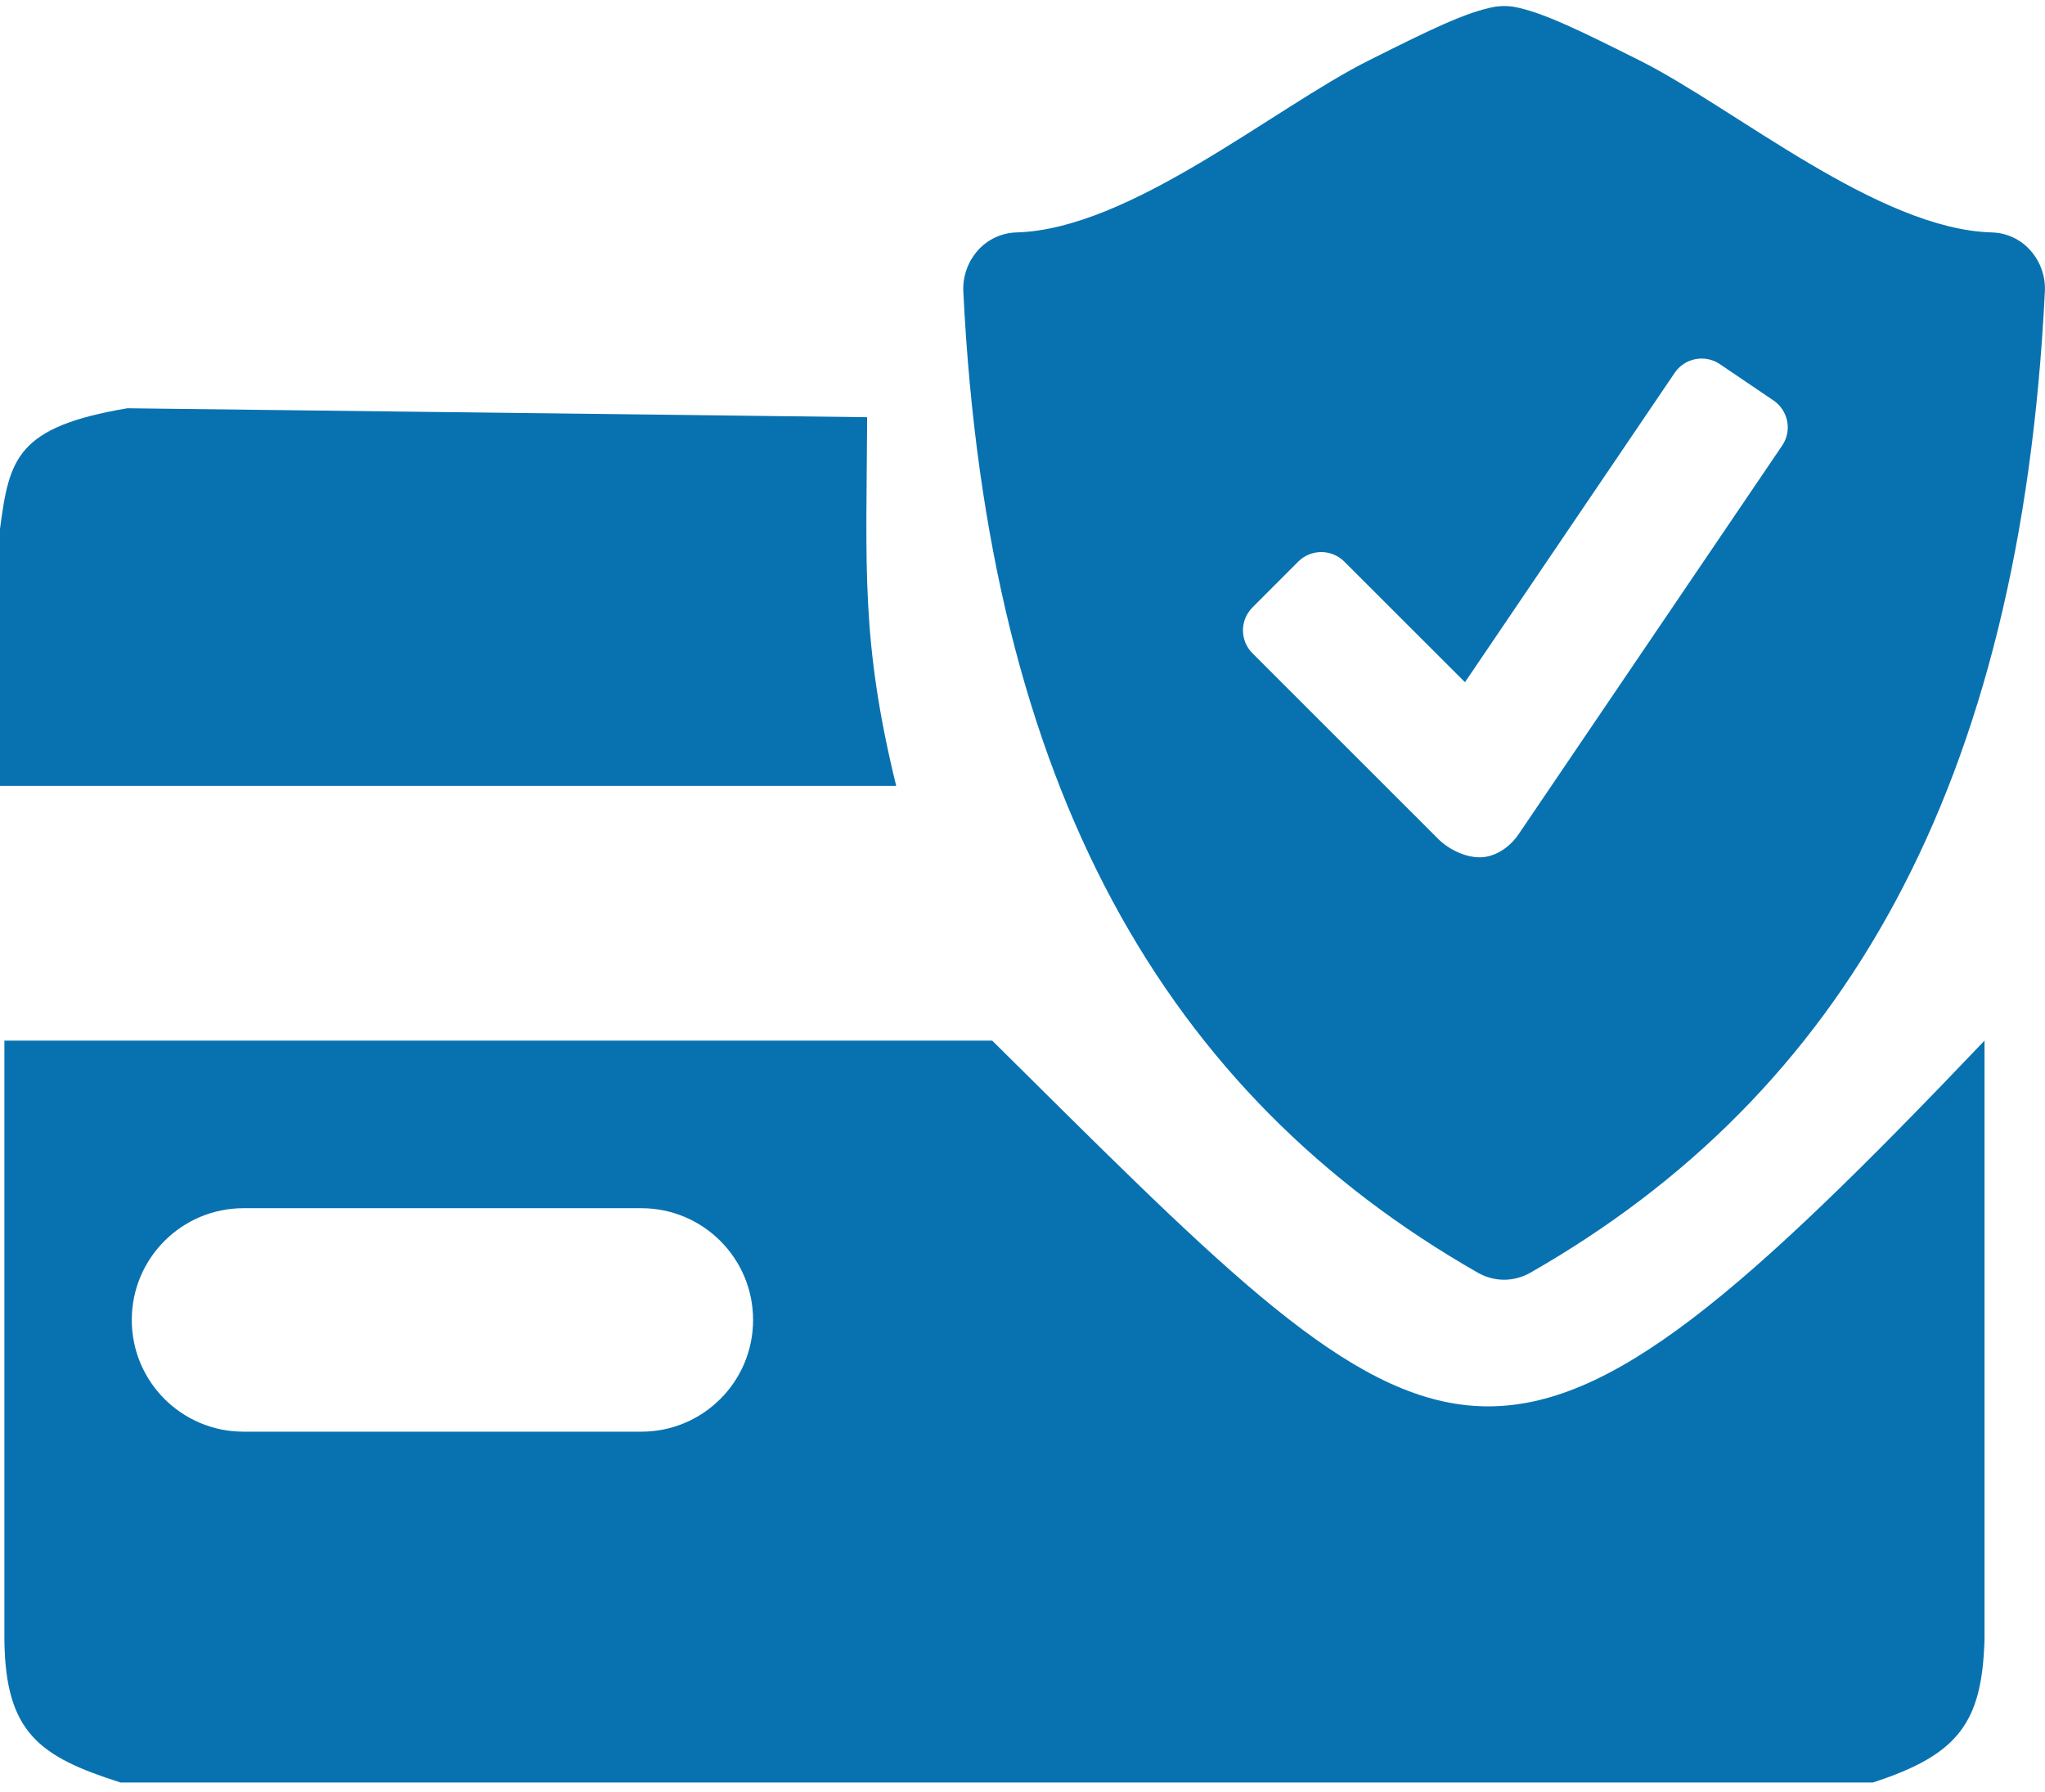
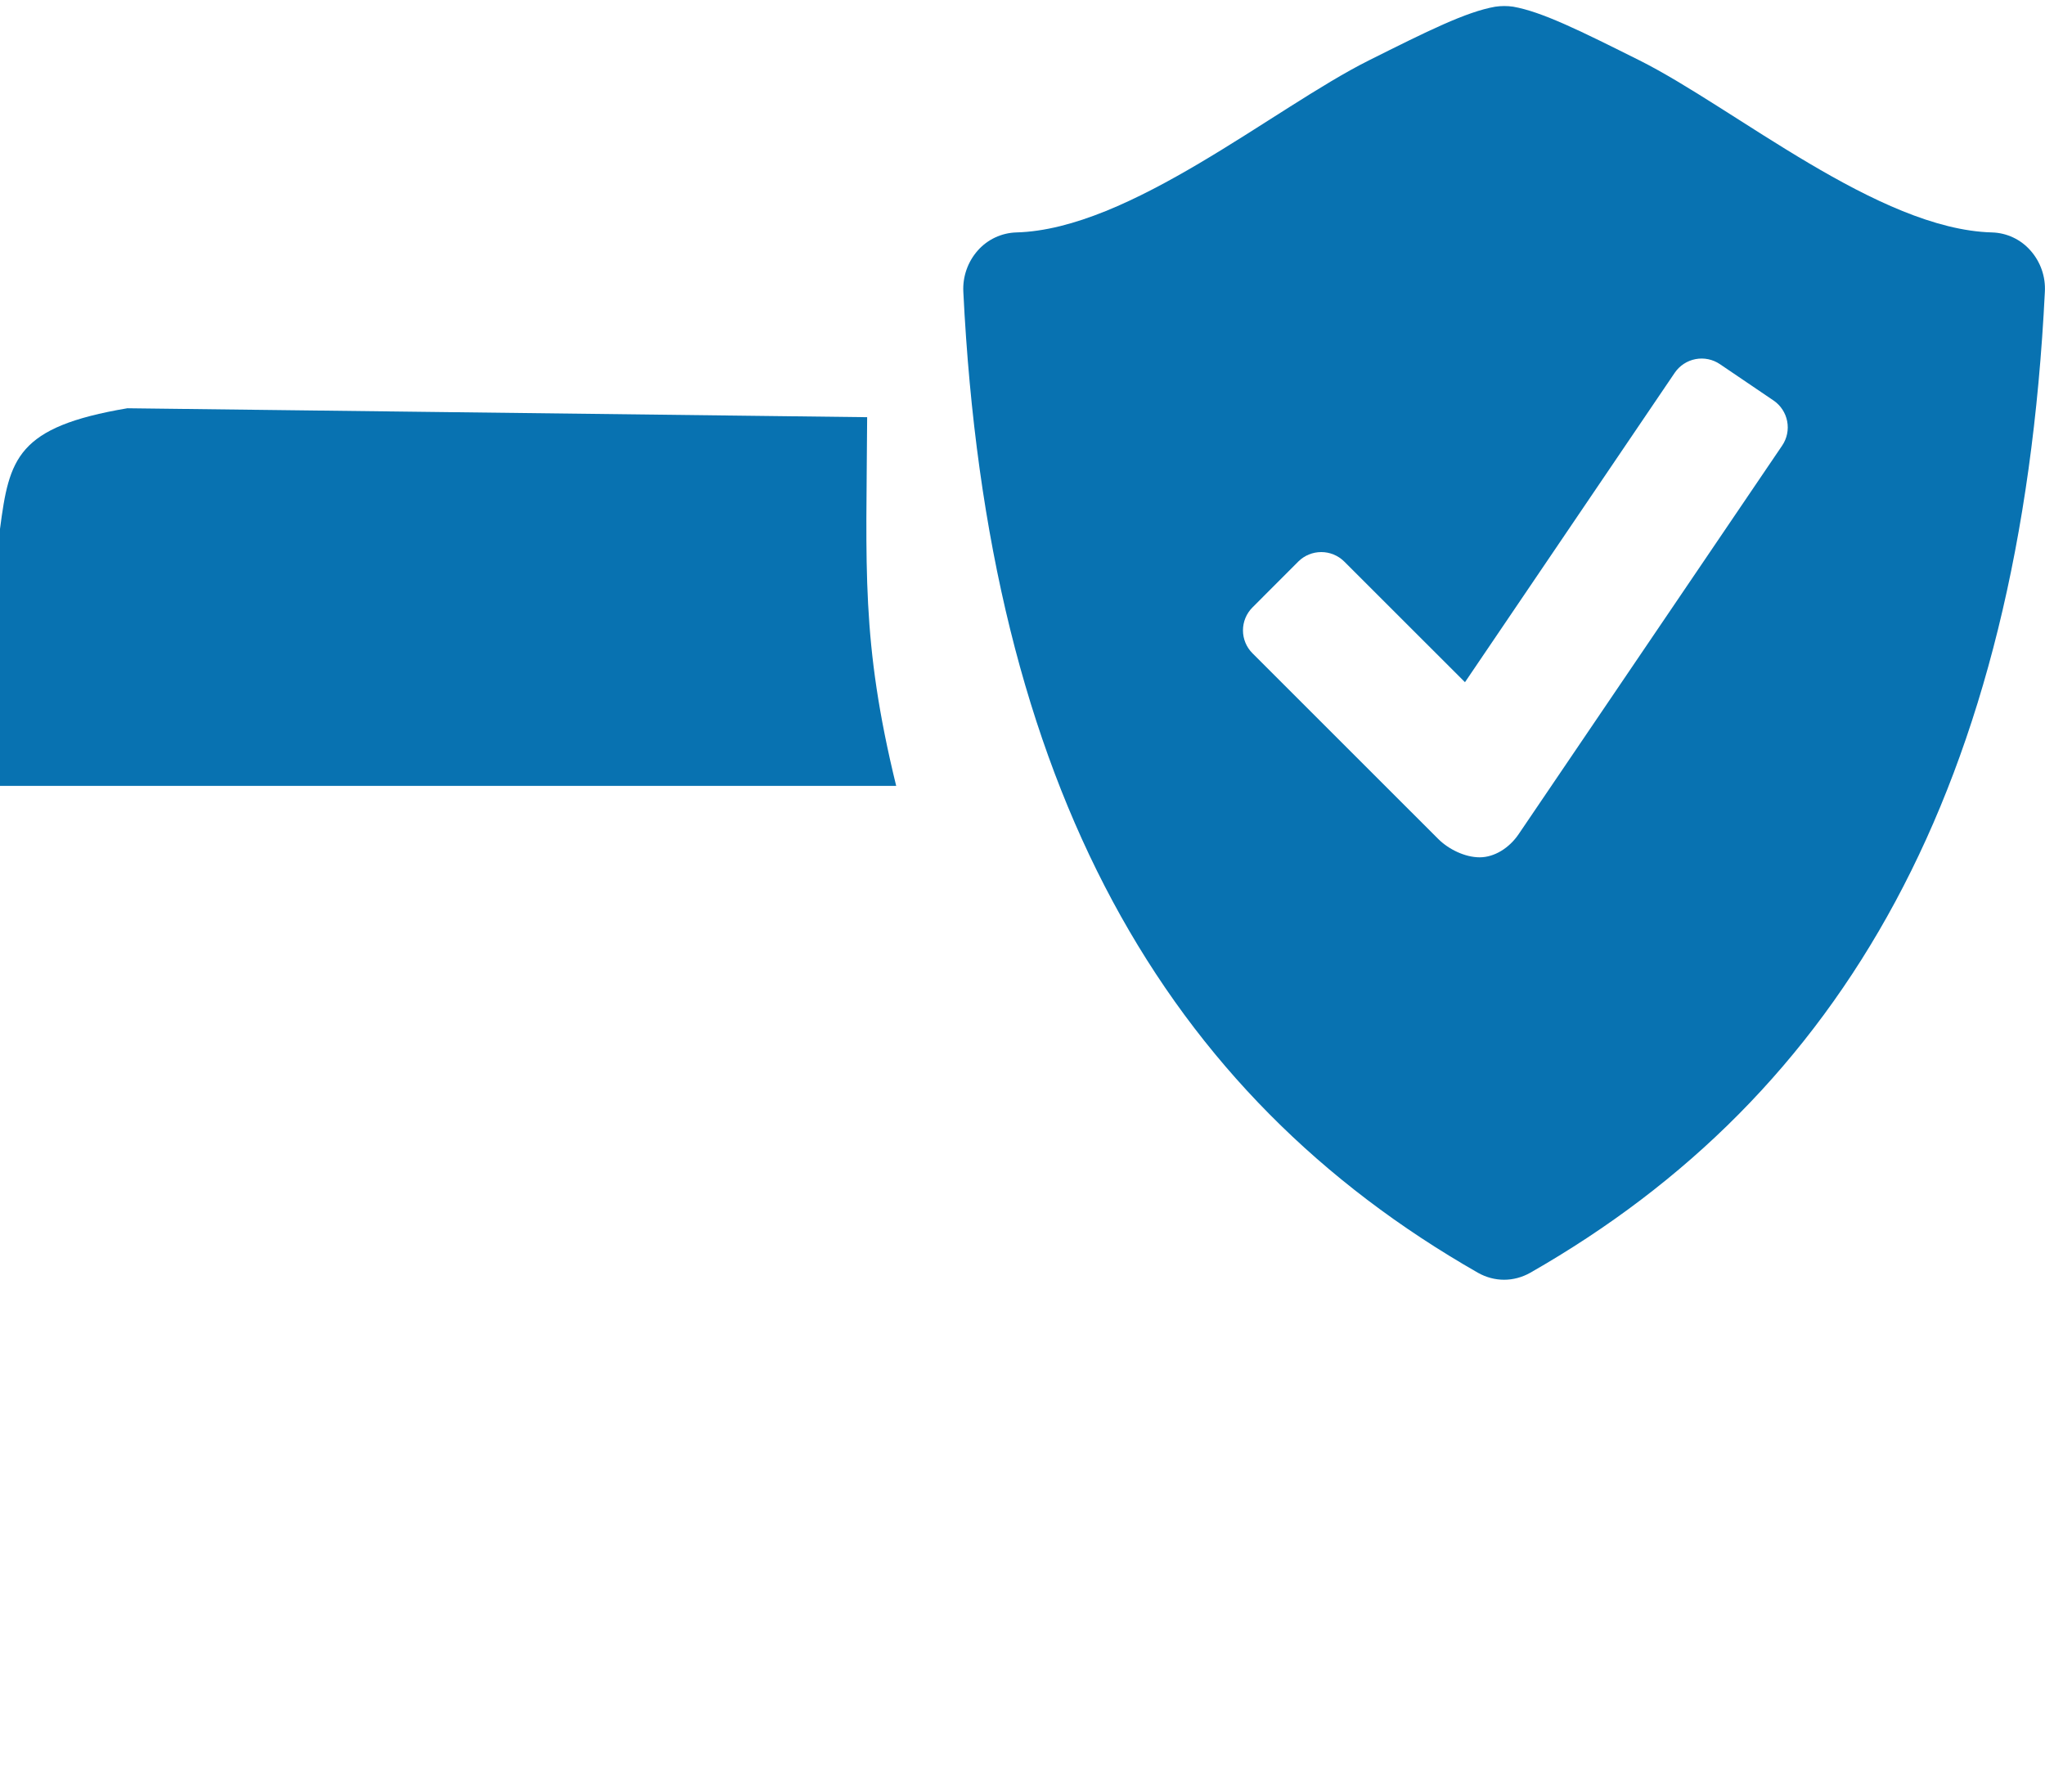
<svg xmlns="http://www.w3.org/2000/svg" width="89" height="78" viewBox="0 0 89 78" fill="none">
  <path d="M0 23.022V34.207H39.003C37.46 27.9 37.706 24.719 37.739 18.159L5.544 17.77C0.734 18.583 0.401 19.951 0 23.022Z" fill="#0872B1" />
  <path d="M88.369 10.905C88.159 10.666 87.903 10.472 87.615 10.337C87.326 10.201 87.014 10.126 86.695 10.117C81.751 9.988 75.494 4.704 71.358 2.631C68.802 1.354 67.115 0.512 65.849 0.29C65.591 0.253 65.33 0.254 65.073 0.292C63.806 0.514 62.119 1.356 59.566 2.633C55.43 4.704 49.173 9.988 44.228 10.117C43.91 10.127 43.597 10.202 43.309 10.337C43.02 10.473 42.763 10.666 42.552 10.905C42.116 11.399 41.891 12.043 41.925 12.701C42.987 34.282 50.733 47.638 64.323 55.4C64.677 55.6 65.069 55.703 65.459 55.703C65.849 55.703 66.241 55.6 66.596 55.4C80.187 47.638 87.93 34.282 88.994 12.701C89.031 12.043 88.806 11.398 88.369 10.905ZM77.562 19.393L66.094 36.306C65.683 36.913 65.036 37.316 64.397 37.316C63.754 37.316 63.041 36.965 62.591 36.515L54.508 28.434C54.243 28.169 54.095 27.811 54.095 27.437C54.095 27.063 54.243 26.705 54.508 26.44L56.505 24.44C56.77 24.177 57.129 24.03 57.502 24.03C57.876 24.03 58.234 24.177 58.5 24.44L63.757 29.694L72.889 16.221C73.101 15.913 73.425 15.701 73.793 15.631C74.16 15.561 74.54 15.64 74.85 15.849L77.188 17.434C77.496 17.644 77.709 17.969 77.779 18.336C77.85 18.703 77.772 19.083 77.562 19.393Z" fill="#0872B1" />
-   <path fill-rule="evenodd" clip-rule="evenodd" d="M0.191 45.295H43.182C43.665 45.774 44.138 46.242 44.6 46.7C63.31 65.254 65.391 67.317 86.368 45.295V71.362C86.257 74.94 85.282 76.365 81.505 77.587H5.249C1.717 76.464 0.231 75.418 0.191 71.362V45.295ZM10.598 52.589C7.912 52.589 5.735 54.767 5.735 57.453C5.735 60.139 7.912 62.316 10.598 62.316H27.911C30.597 62.316 32.775 60.139 32.775 57.453C32.775 54.767 30.597 52.589 27.911 52.589H10.598Z" fill="#0872B1" />
</svg>